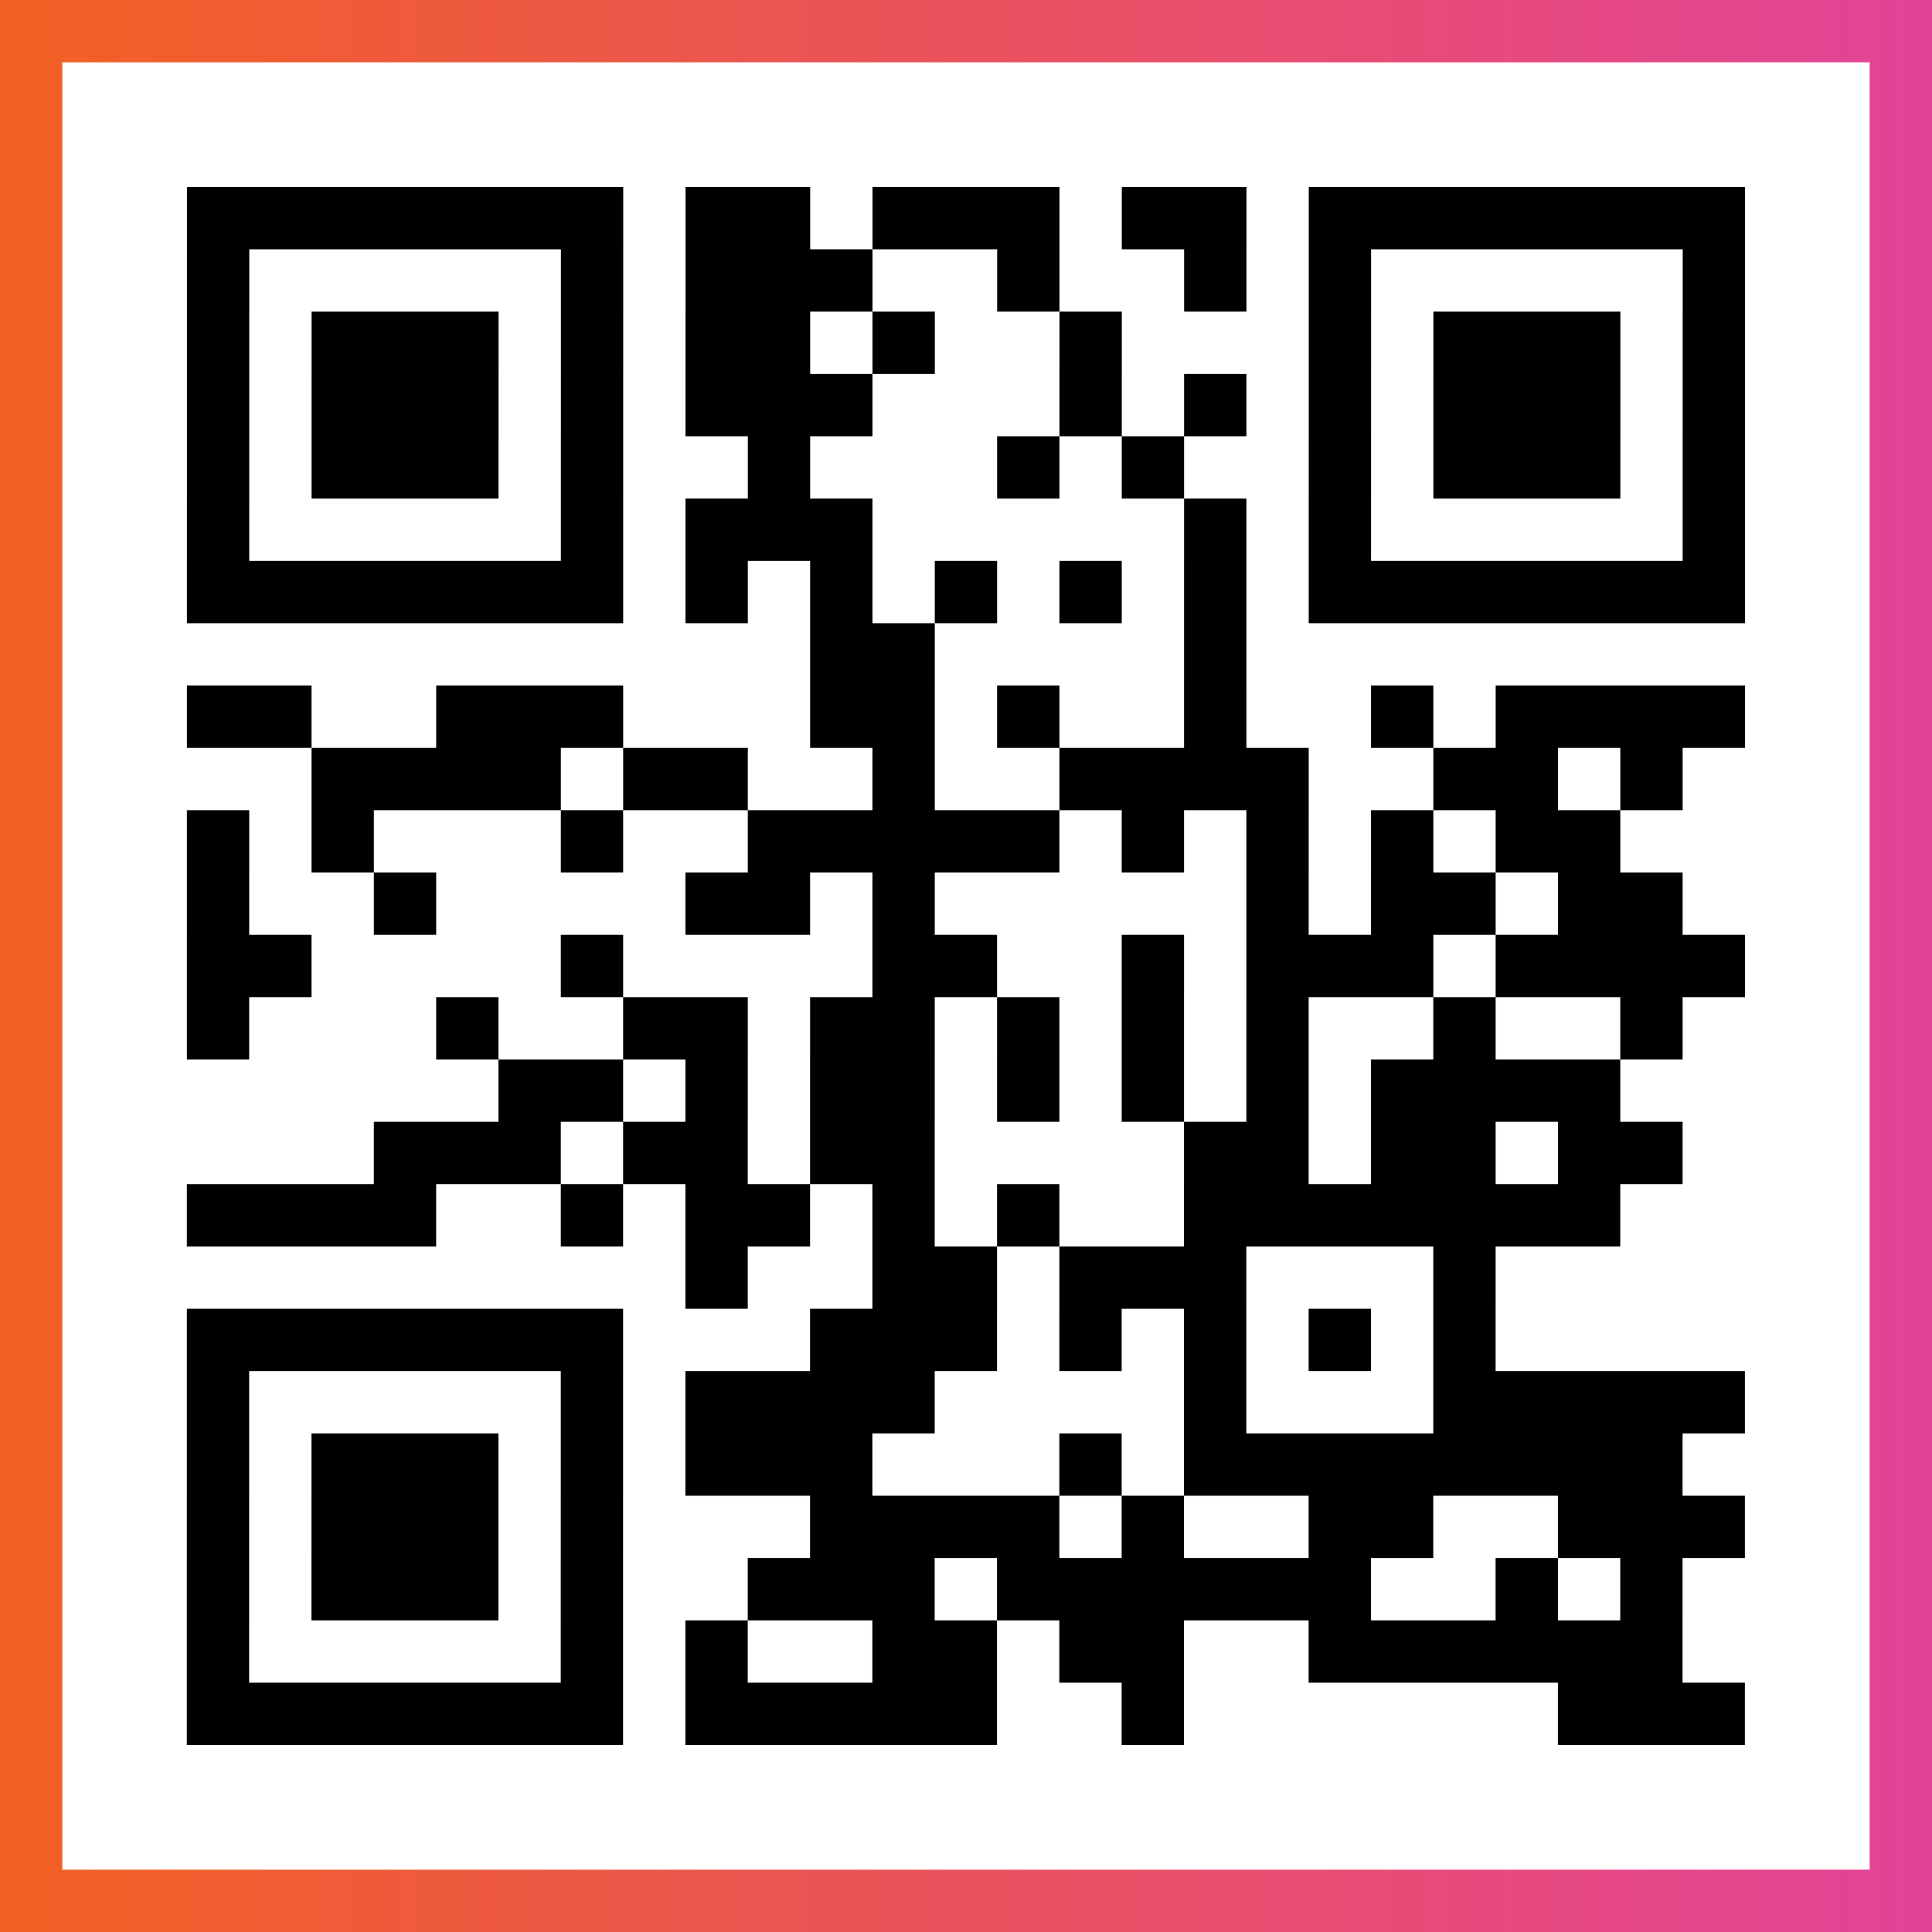
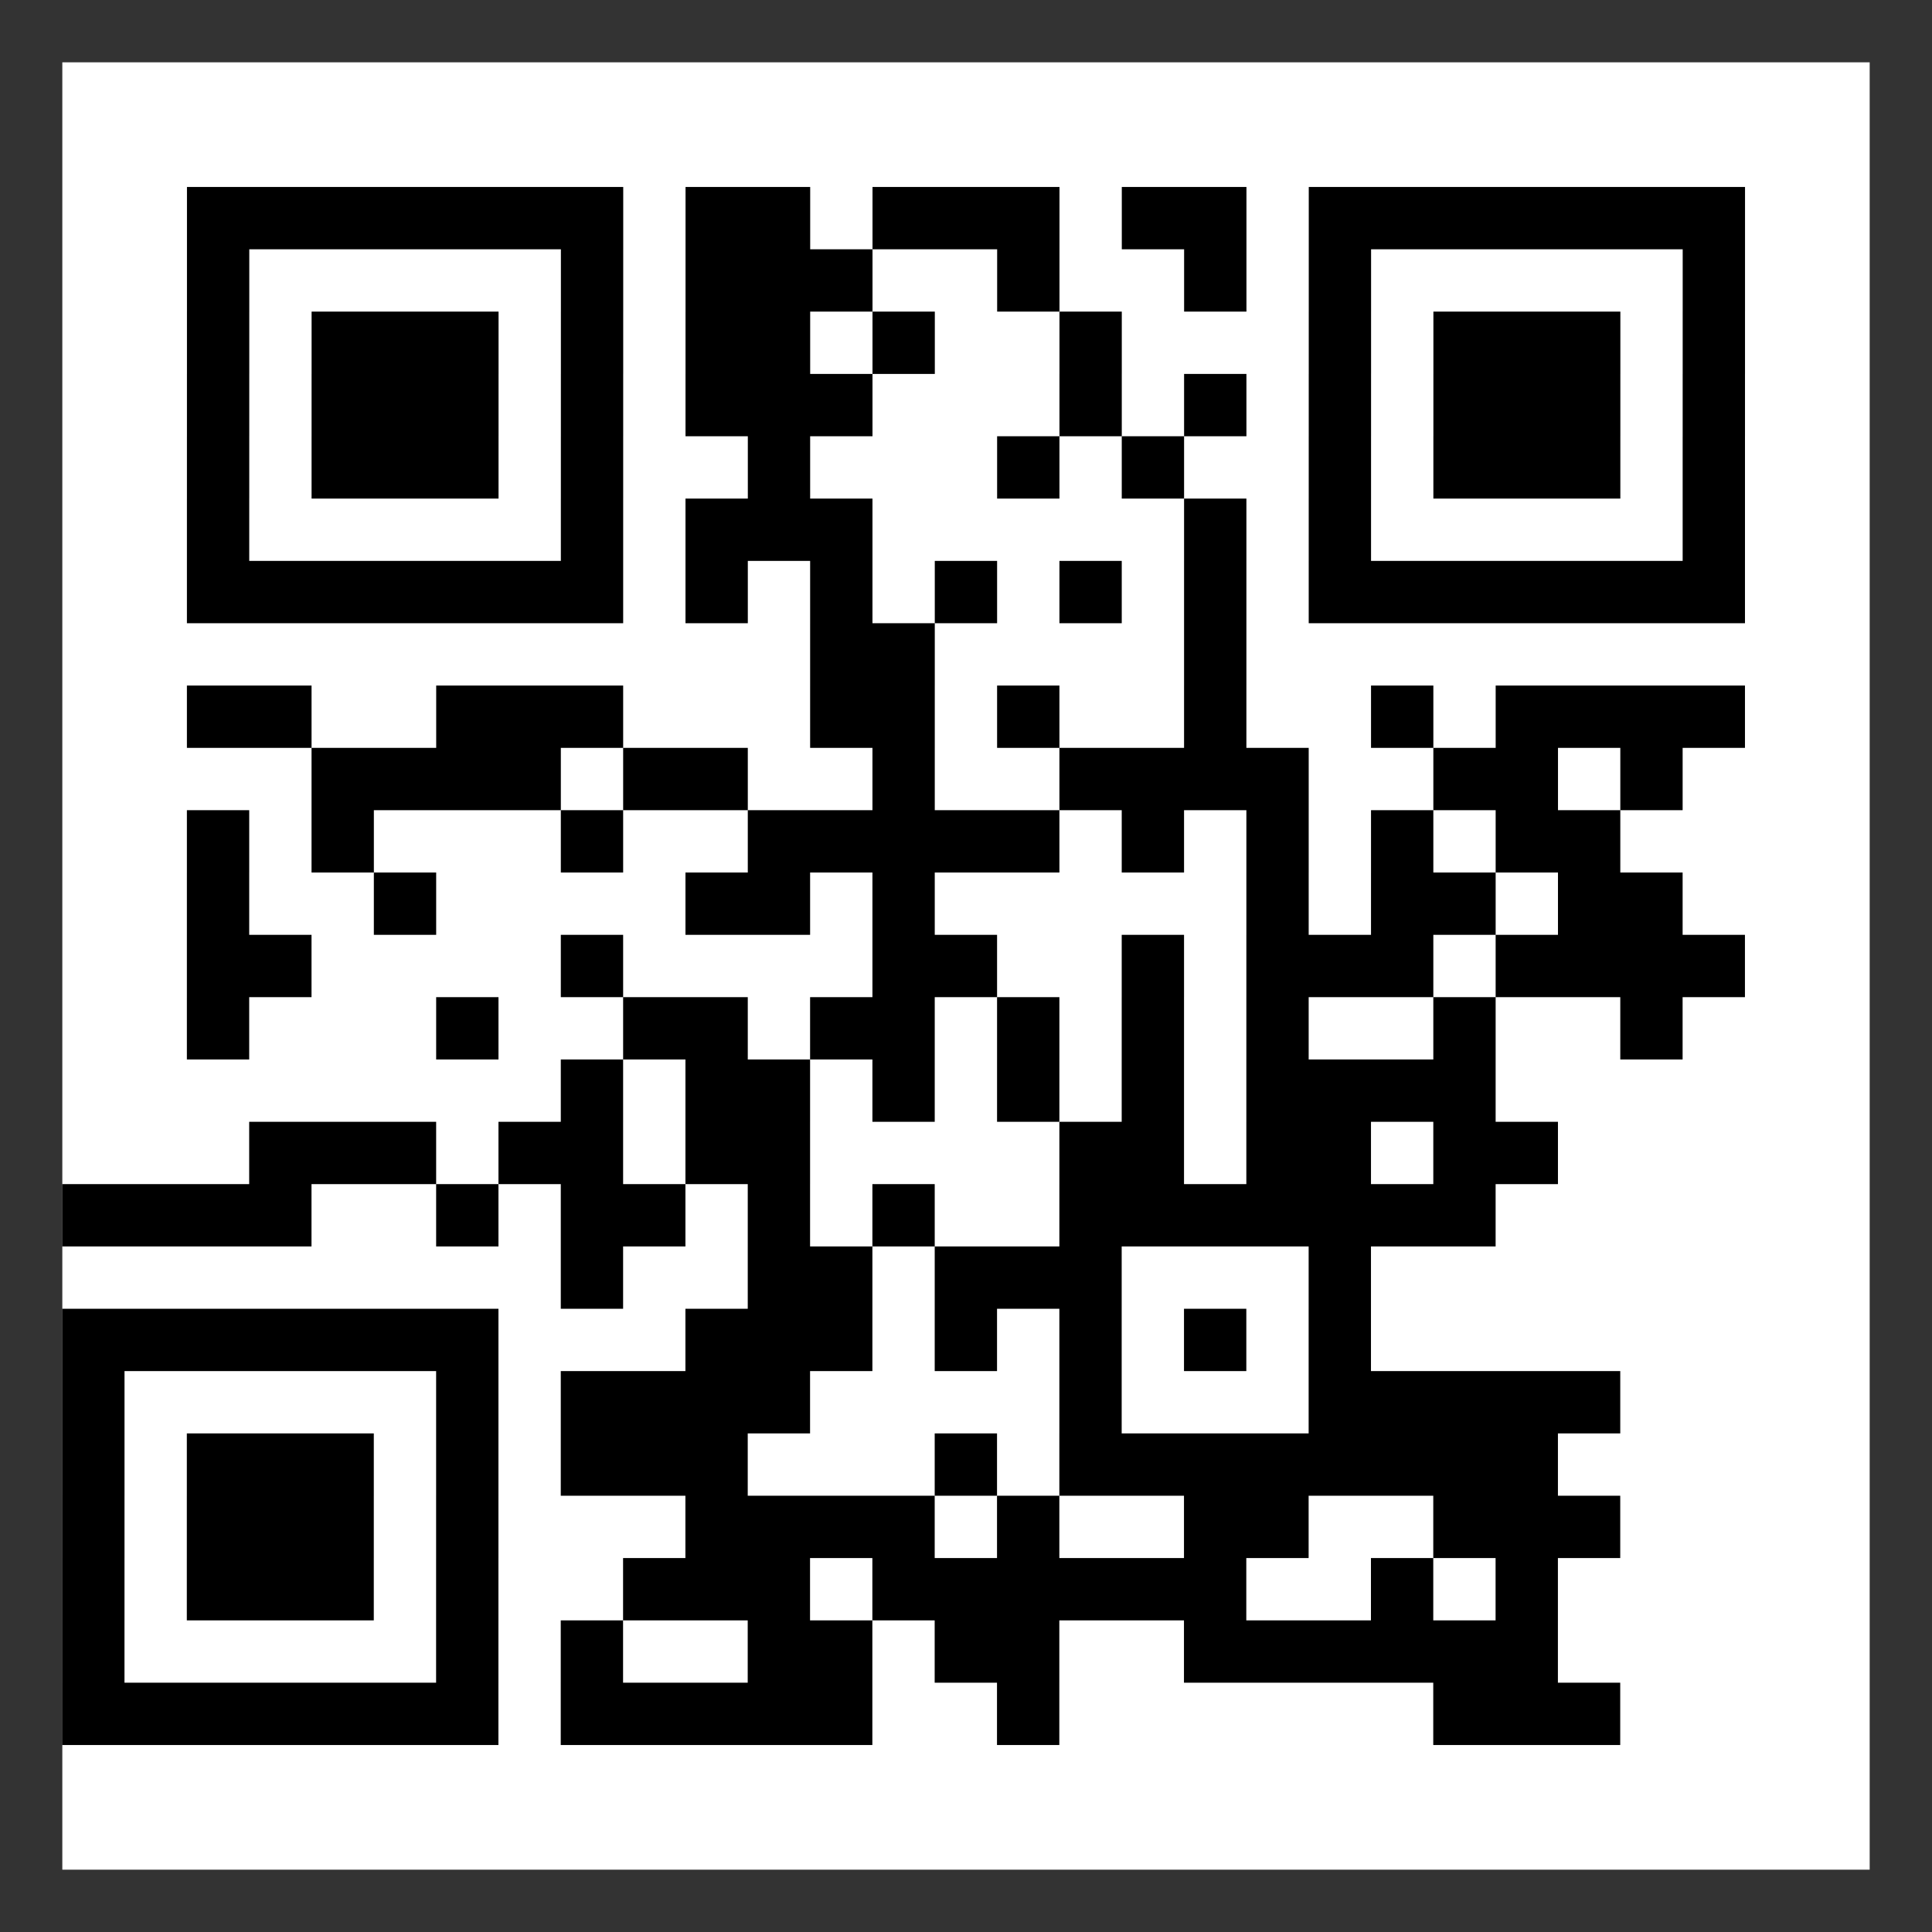
<svg xmlns="http://www.w3.org/2000/svg" viewBox="-1 -1 31 31" width="93" height="93">
  <rect x="-1" y="-1" width="31" height="31" fill="#333333" stroke="none" />
  <defs>
    <linearGradient id="primary">
      <stop class="start" offset="0%" stop-color="#f26122" />
      <stop class="stop" offset="100%" stop-color="#e24398" />
    </linearGradient>
  </defs>
-   <rect x="-1" y="-1" width="31" height="31" fill="url(#primary)" />
  <rect x="0" y="0" width="29" height="29" fill="#fff" />
-   <path stroke="#000" d="M2 2.5h7m1 0h2m1 0h3m1 0h2m1 0h7m-25 1h1m5 0h1m1 0h3m2 0h1m2 0h1m1 0h1m5 0h1m-25 1h1m1 0h3m1 0h1m1 0h2m1 0h1m2 0h1m3 0h1m1 0h3m1 0h1m-25 1h1m1 0h3m1 0h1m1 0h3m3 0h1m1 0h1m1 0h1m1 0h3m1 0h1m-25 1h1m1 0h3m1 0h1m2 0h1m3 0h1m1 0h1m2 0h1m1 0h3m1 0h1m-25 1h1m5 0h1m1 0h3m5 0h1m1 0h1m5 0h1m-25 1h7m1 0h1m1 0h1m1 0h1m1 0h1m1 0h1m1 0h7m-15 1h2m4 0h1m-17 1h2m2 0h3m3 0h2m1 0h1m2 0h1m2 0h1m1 0h4m-23 1h4m1 0h2m2 0h1m2 0h4m2 0h2m1 0h1m-24 1h1m1 0h1m3 0h1m2 0h5m1 0h1m1 0h1m1 0h1m1 0h2m-23 1h1m2 0h1m4 0h2m1 0h1m5 0h1m1 0h2m1 0h2m-24 1h2m4 0h1m4 0h2m2 0h1m1 0h3m1 0h4m-25 1h1m3 0h1m2 0h2m1 0h2m1 0h1m1 0h1m1 0h1m2 0h1m2 0h1m-19 1h2m1 0h1m1 0h2m1 0h1m1 0h1m1 0h1m1 0h4m-20 1h3m1 0h2m1 0h2m4 0h2m1 0h2m1 0h2m-24 1h4m2 0h1m1 0h2m1 0h1m1 0h1m2 0h7m-15 1h1m2 0h2m1 0h3m3 0h1m-21 1h7m3 0h3m1 0h1m1 0h1m1 0h1m1 0h1m-21 1h1m5 0h1m1 0h4m4 0h1m3 0h5m-25 1h1m1 0h3m1 0h1m1 0h3m3 0h1m1 0h8m-24 1h1m1 0h3m1 0h1m3 0h4m1 0h1m2 0h2m2 0h3m-25 1h1m1 0h3m1 0h1m2 0h3m1 0h6m2 0h1m1 0h1m-24 1h1m5 0h1m1 0h1m2 0h2m1 0h2m2 0h6m-24 1h7m1 0h5m2 0h1m6 0h3" />
+   <path stroke="#000" d="M2 2.5h7m1 0h2m1 0h3m1 0h2m1 0h7m-25 1h1m5 0h1m1 0h3m2 0h1m2 0h1m1 0h1m5 0h1m-25 1h1m1 0h3m1 0h1m1 0h2m1 0h1m2 0h1m3 0h1m1 0h3m1 0h1m-25 1h1m1 0h3m1 0h1m1 0h3m3 0h1m1 0h1m1 0h1m1 0h3m1 0h1m-25 1h1m1 0h3m1 0h1m2 0h1m3 0h1m1 0h1m2 0h1m1 0h3m1 0h1m-25 1h1m5 0h1m1 0h3m5 0h1m1 0h1m5 0h1m-25 1h7m1 0h1m1 0h1m1 0h1m1 0h1m1 0h1m1 0h7m-15 1h2m4 0h1m-17 1h2m2 0h3m3 0h2m1 0h1m2 0h1m2 0h1m1 0h4m-23 1h4m1 0h2m2 0h1m2 0h4m2 0h2m1 0h1m-24 1h1m1 0h1m3 0h1m2 0h5m1 0h1m1 0h1m1 0h1m1 0h2m-23 1h1m2 0h1m4 0h2m1 0h1m5 0h1m1 0h2m1 0h2m-24 1h2m4 0h1m4 0h2m2 0h1m1 0h3m1 0h4m-25 1h1m3 0h1m2 0h2m1 0h2m1 0h1m1 0h1m1 0h1m2 0h1m2 0h1m-19 1m1 0h1m1 0h2m1 0h1m1 0h1m1 0h1m1 0h4m-20 1h3m1 0h2m1 0h2m4 0h2m1 0h2m1 0h2m-24 1h4m2 0h1m1 0h2m1 0h1m1 0h1m2 0h7m-15 1h1m2 0h2m1 0h3m3 0h1m-21 1h7m3 0h3m1 0h1m1 0h1m1 0h1m1 0h1m-21 1h1m5 0h1m1 0h4m4 0h1m3 0h5m-25 1h1m1 0h3m1 0h1m1 0h3m3 0h1m1 0h8m-24 1h1m1 0h3m1 0h1m3 0h4m1 0h1m2 0h2m2 0h3m-25 1h1m1 0h3m1 0h1m2 0h3m1 0h6m2 0h1m1 0h1m-24 1h1m5 0h1m1 0h1m2 0h2m1 0h2m2 0h6m-24 1h7m1 0h5m2 0h1m6 0h3" />
</svg>